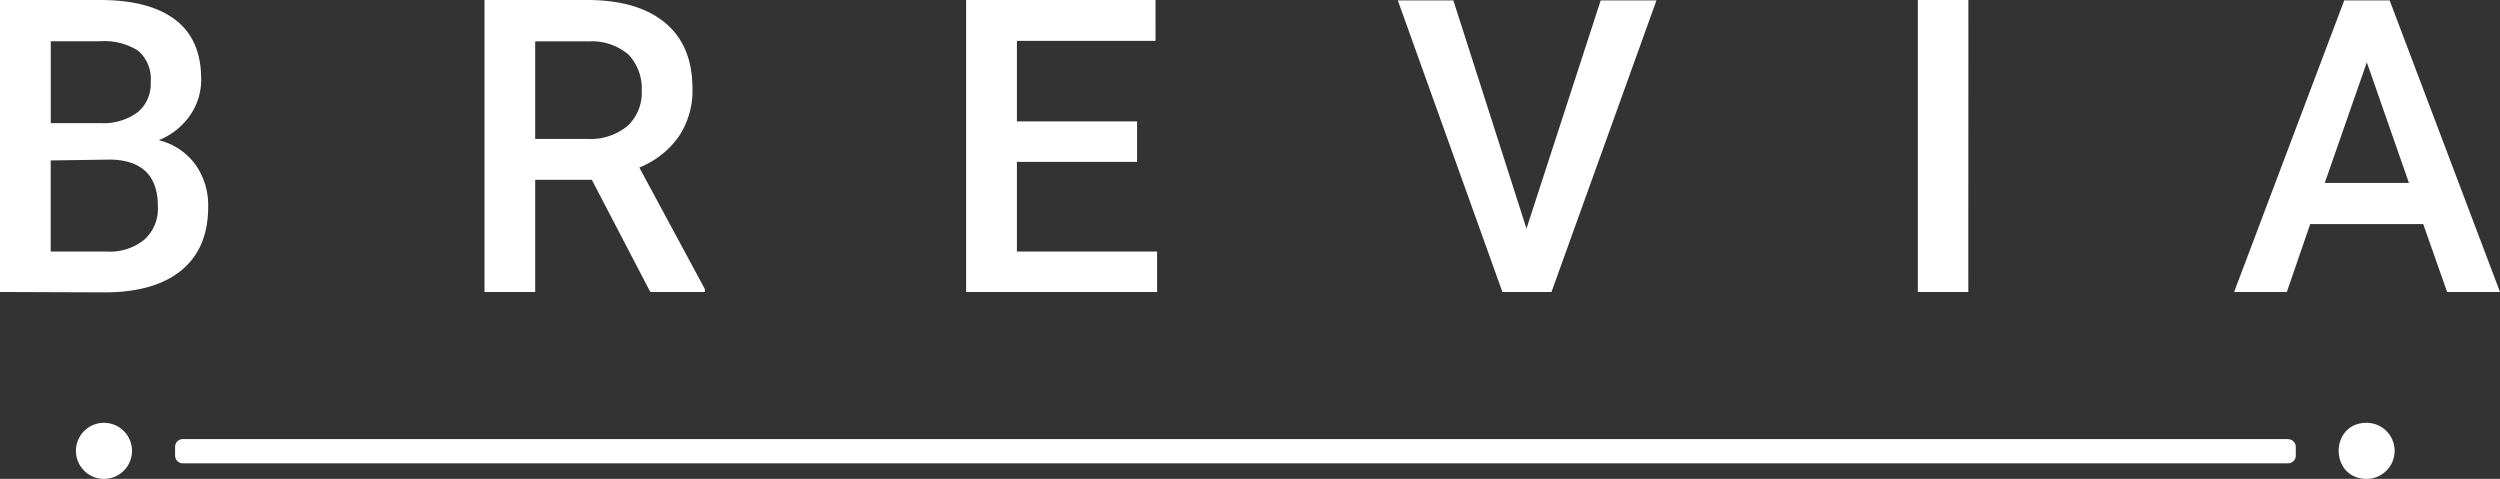
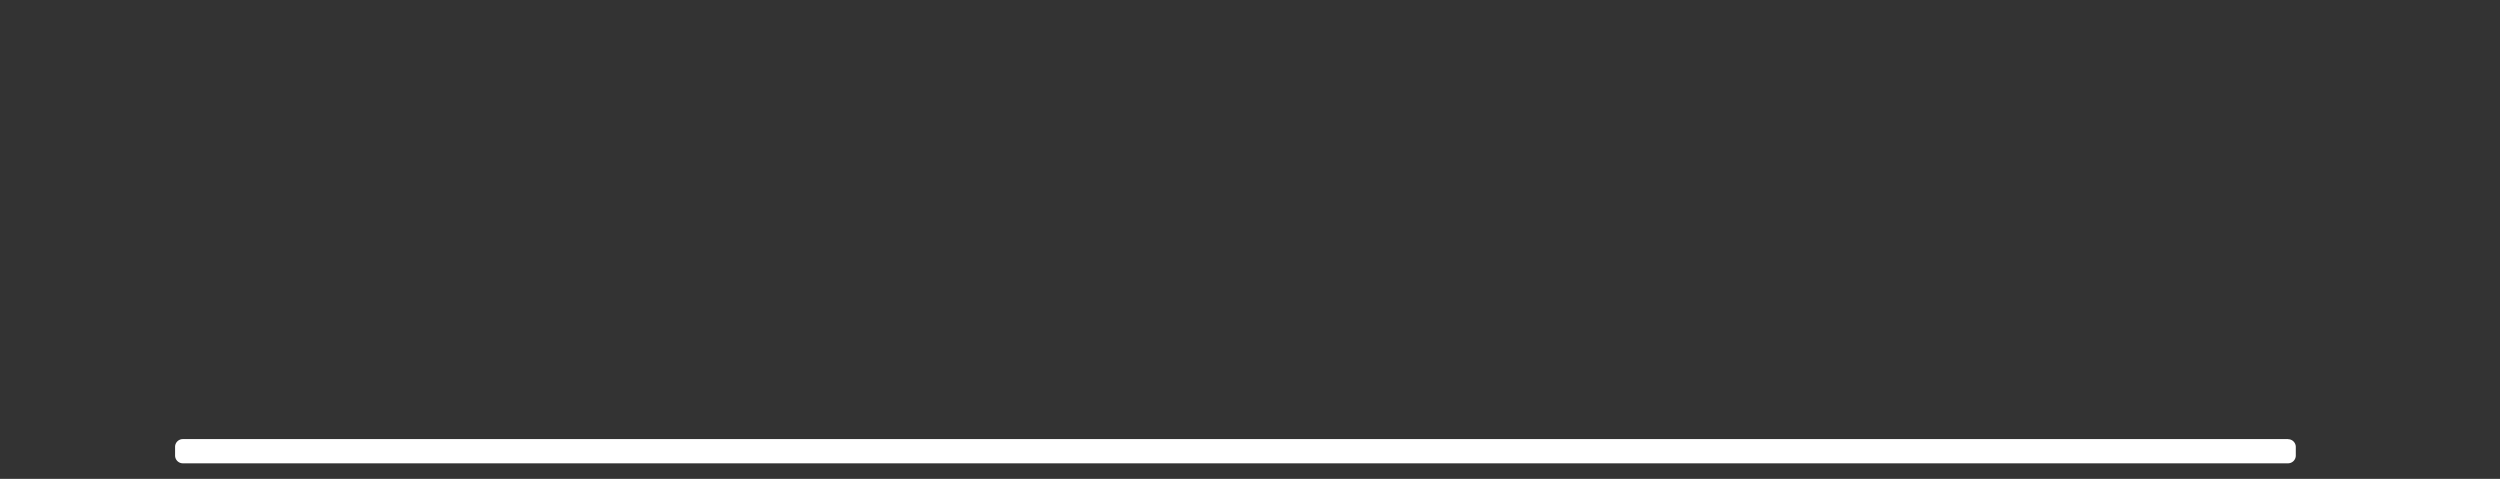
<svg xmlns="http://www.w3.org/2000/svg" id="ab4e525b-6ef4-4c50-84c7-682f752aa1ec" data-name="a8cba66a-4aef-4a44-9ce7-85ead98abdbd" viewBox="0 0 321 61.49">
  <rect x="0" y="0" width="321" height="61.49" fill="#333333" stroke="none" />
  <defs>
    <style> .e86ae320-b95b-4e31-995b-d96bcb105ece { fill: #fff; } </style>
  </defs>
-   <path class="e86ae320-b95b-4e31-995b-d96bcb105ece" d="M0,37.49V0H12.84q6.35,0,9.68,2.55c2.21,1.69,3.31,4.23,3.31,7.58a8,8,0,0,1-1.39,4.63A8.92,8.92,0,0,1,20.38,18a8.23,8.23,0,0,1,4.69,3.1,9,9,0,0,1,1.66,5.46q0,5.28-3.38,8.1t-9.69,2.88ZM6.51,15.81h6.38a7.4,7.4,0,0,0,4.75-1.37,4.68,4.68,0,0,0,1.71-3.9,4.77,4.77,0,0,0-1.58-4A8,8,0,0,0,12.84,5.3H6.52V15.82Zm0,4.79V32.3h7.23a7,7,0,0,0,4.78-1.52,5.33,5.33,0,0,0,1.75-4.29q0-5.83-6-6ZM76,23.09H68.72v14.4H62.21V0H75.38q6.48,0,10,2.91c2.35,1.94,3.52,4.74,3.53,8.41a10.53,10.53,0,0,1-1.82,6.3,11.4,11.4,0,0,1-5,3.89l8.41,15.6v.38h-7l-7.51-14.4Zm-7.26-5.25H75.4a7.5,7.5,0,0,0,5.15-1.65,5.82,5.82,0,0,0,1.85-4.54A6.32,6.32,0,0,0,80.69,7a7.28,7.28,0,0,0-5.1-1.69H68.72V17.85ZM146,20.78H130.57V32.3h18v5.19H124.05V0h24.32V5.25h-17.8V15.59H146ZM196,29.35,205.53.05h7.16L199.21,37.49h-6.3L179.48.05h7.13Zm56.73,8.14h-6.48V0h6.49Zm58.4-8.72h-14.5l-3,8.72h-6.77L301,.05h5.83L321,37.49h-6.79l-3.07-8.72Zm-12.68-5.28h10.86L303.9,8l-5.42,15.54Zm-285.1,38a3.6,3.6,0,1,0-3.6-3.6,3.6,3.6,0,0,0,3.6,3.6Zm290.52,0a3.6,3.6,0,1,0,0-7.2C299.09,54.29,299.09,61.49,303.89,61.49Z" />
  <path class="e86ae320-b95b-4e31-995b-d96bcb105ece" d="M293.78,56.38H23.48a1,1,0,0,0-1,1v1.11a1,1,0,0,0,1,1h270.3a1,1,0,0,0,1-1v-1.1a1,1,0,0,0-1-1Z" />
</svg>